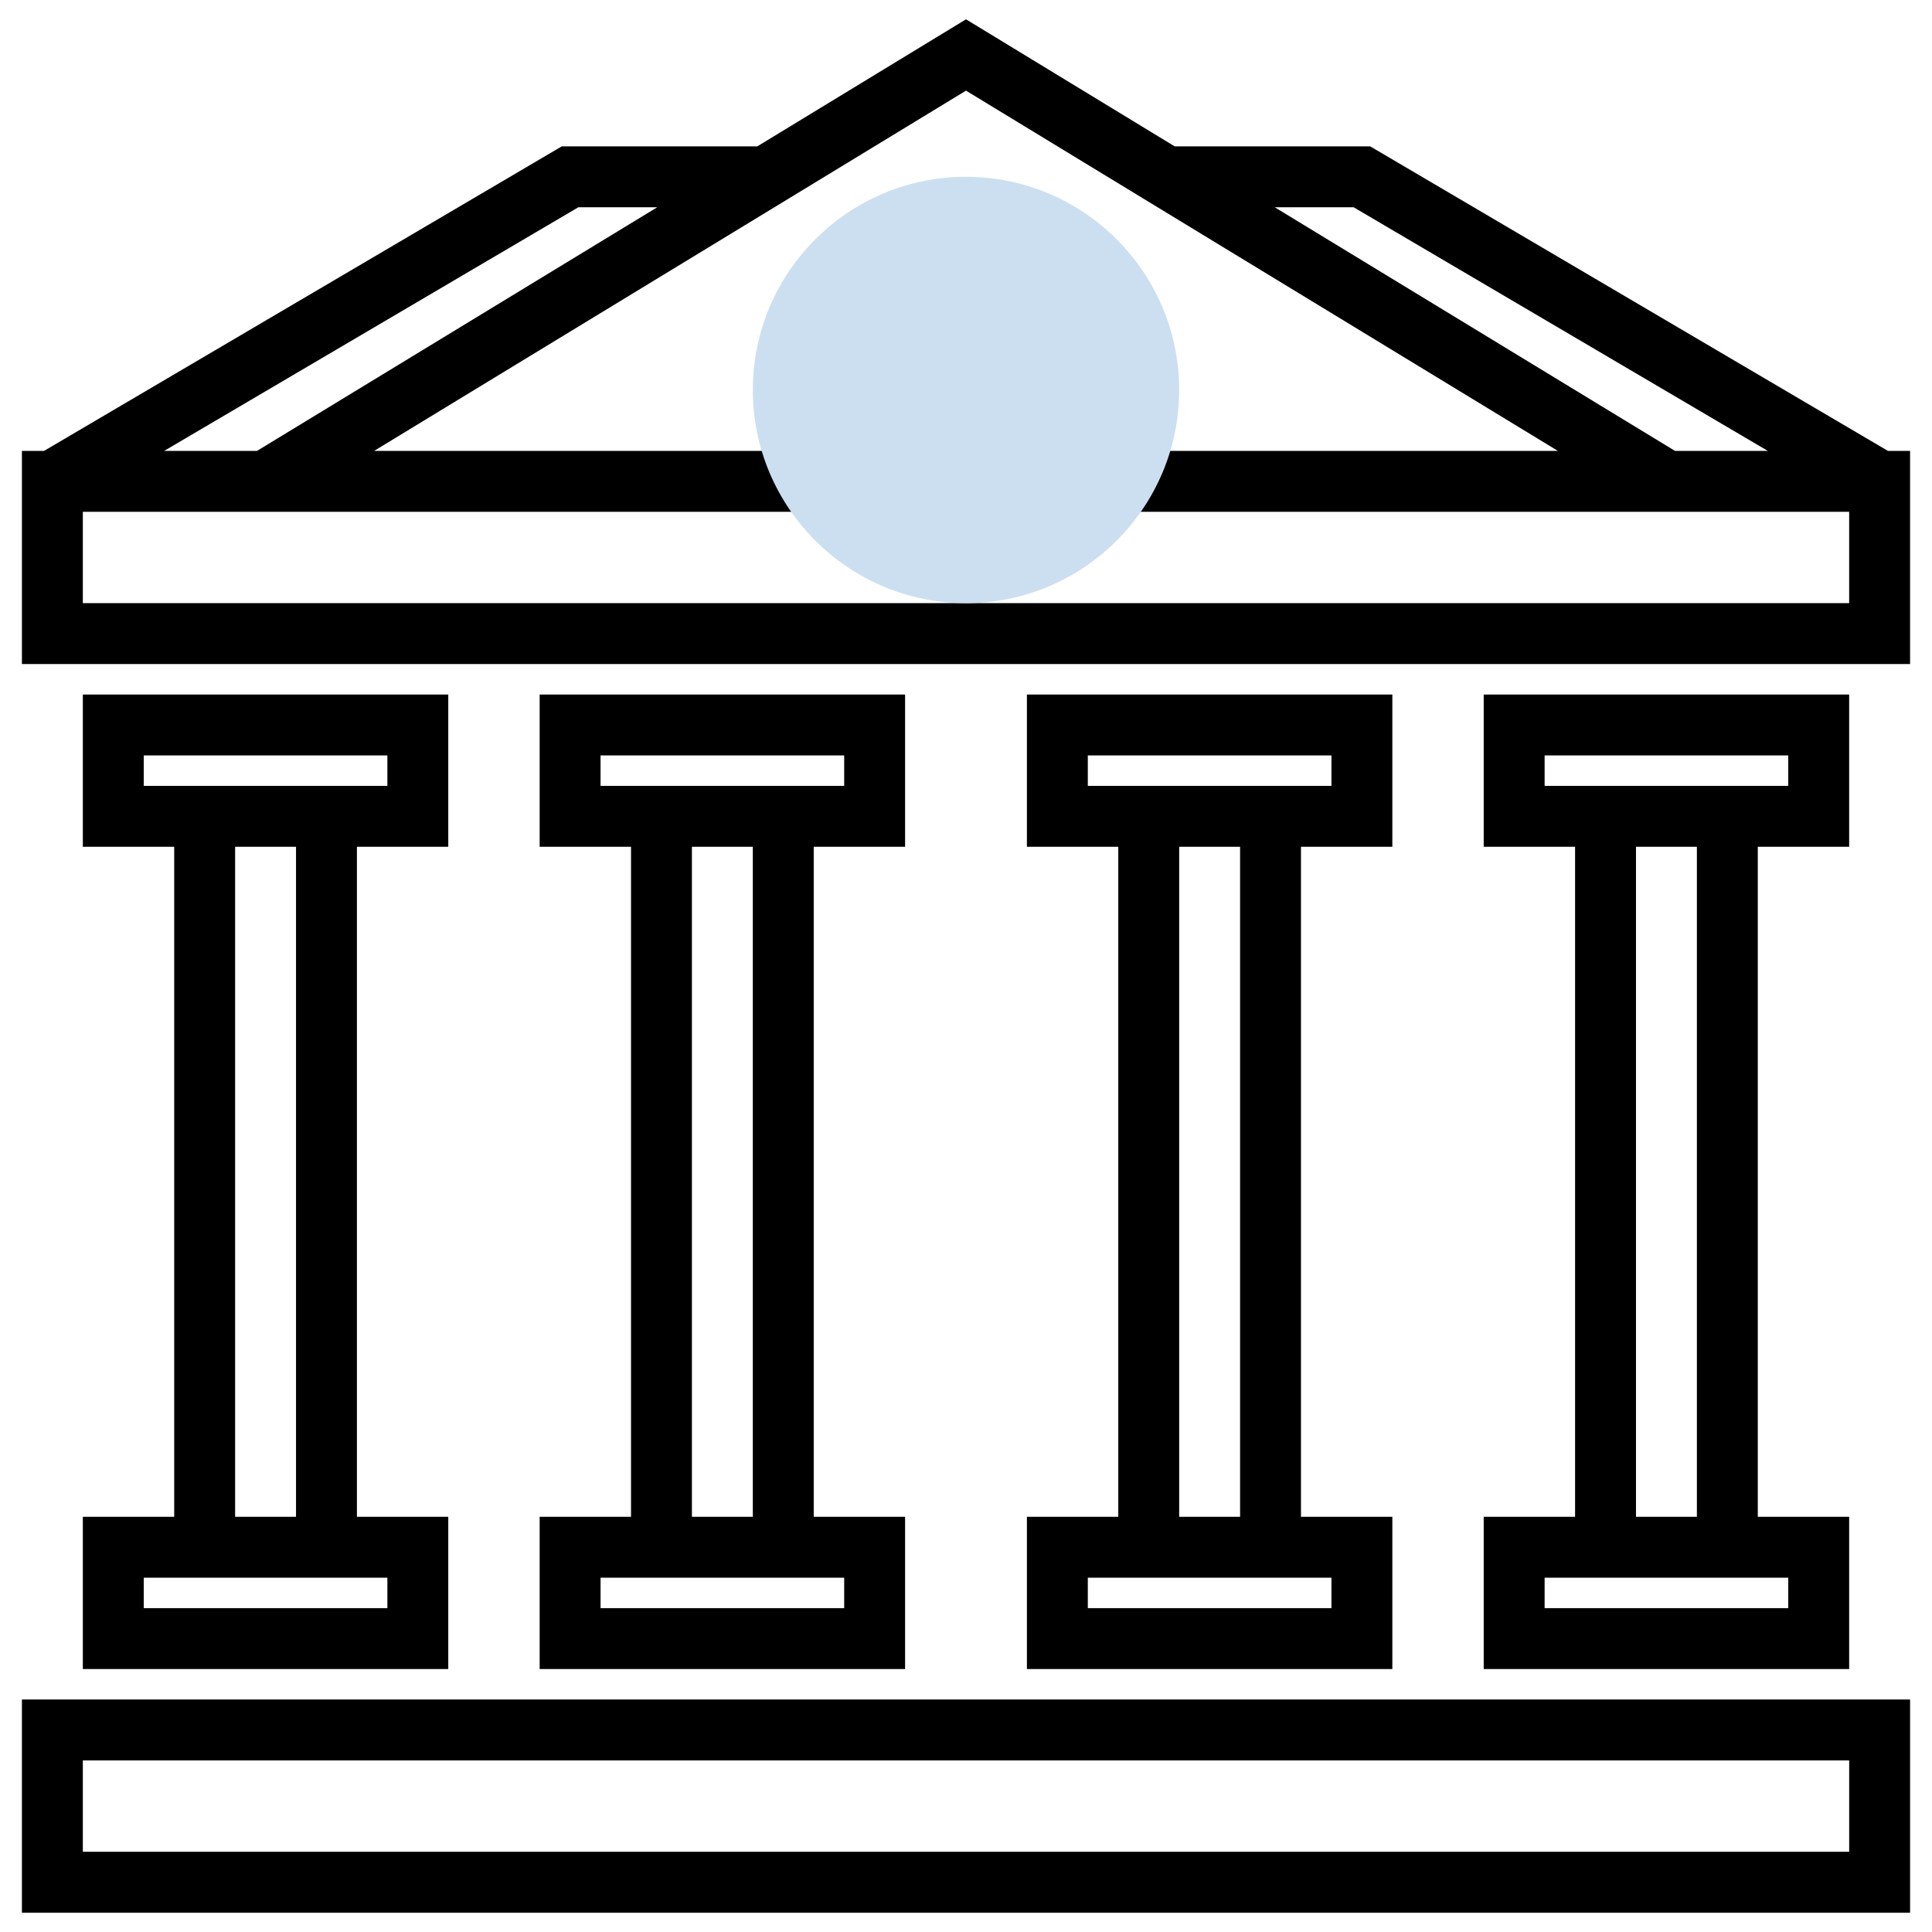
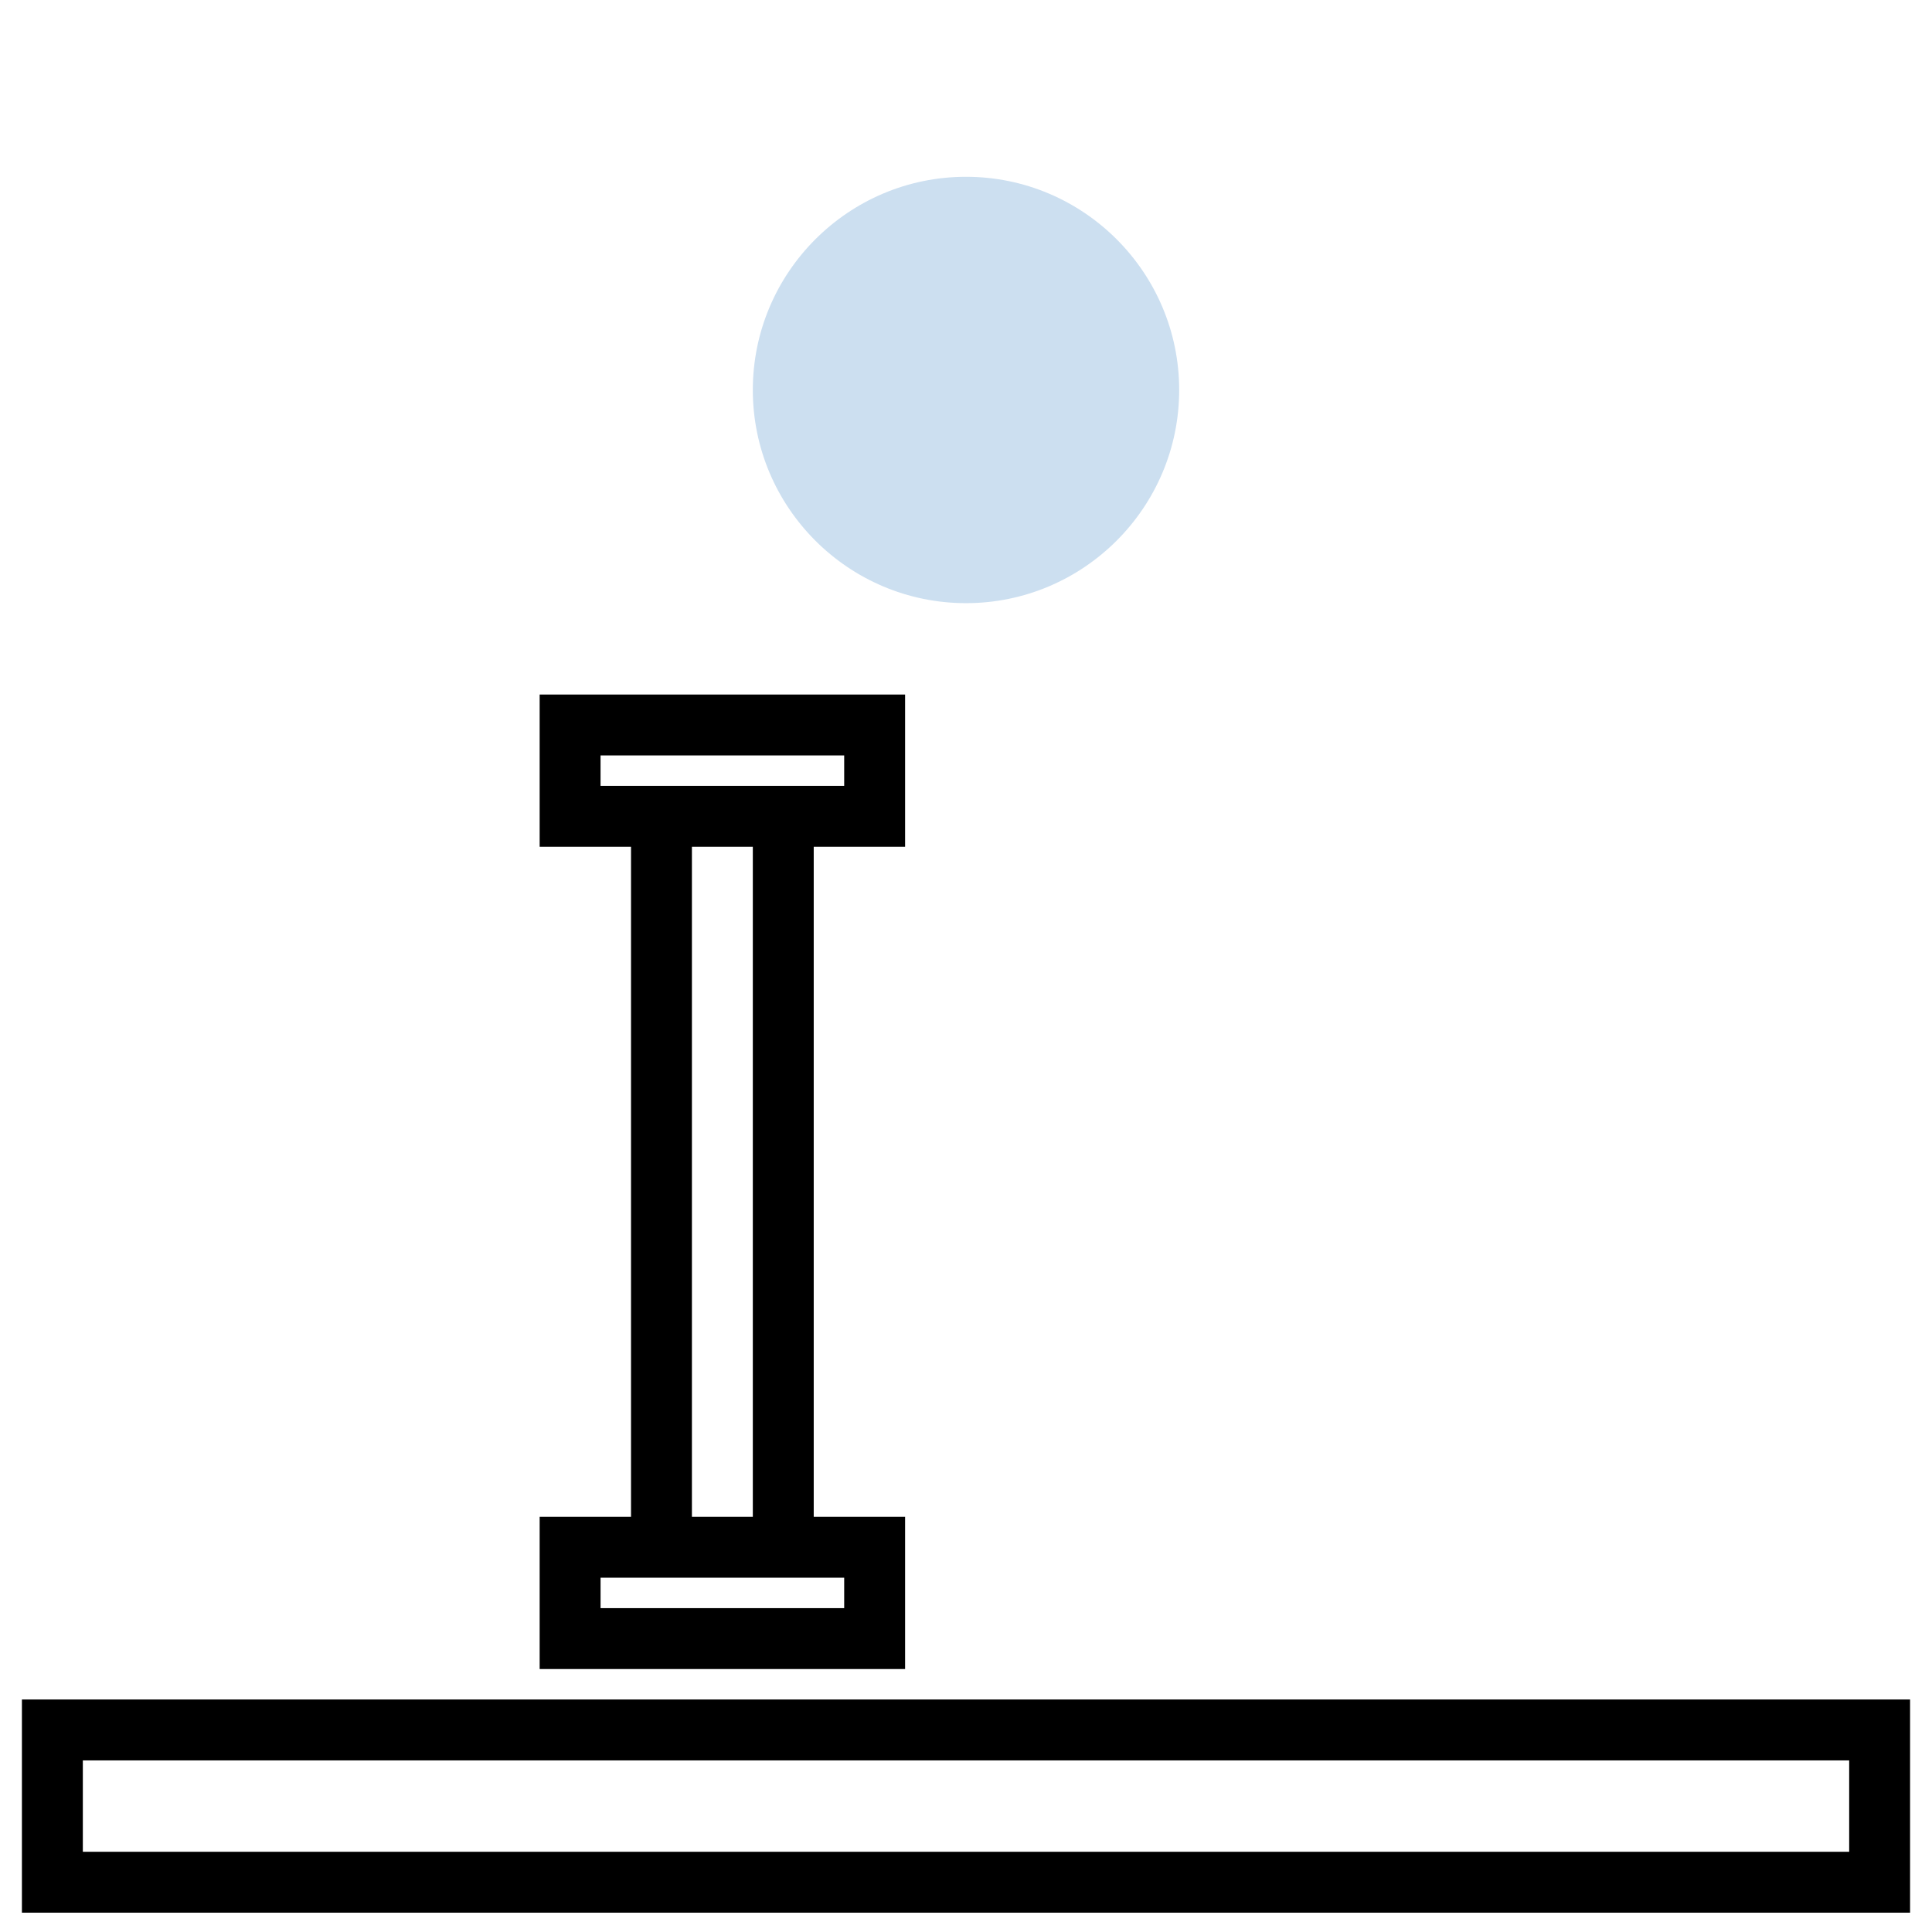
<svg xmlns="http://www.w3.org/2000/svg" version="1.1" id="Layer_1" x="0px" y="0px" width="120px" height="120px" viewBox="0 0 120 120" enable-background="new 0 0 120 120" xml:space="preserve">
  <g>
    <g>
      <g>
        <g>
          <path d="M1.361,118.8h117.277v-13.241H1.361V118.8z M5.145,109.342h109.711v5.675H5.145V109.342z" />
-           <path d="M117.261,28.005L85.104,9.09H72.959L60,1.2L47.039,9.09H34.894L2.738,28.005H1.361v13.241h117.277V28.005H117.261z       M84.076,12.873l25.725,15.132h-5.765L79.175,12.873H84.076z M35.924,12.873h4.899L15.965,28.005h-5.767L35.924,12.873z       M114.855,37.463H5.145v-5.675h45.397v-3.783H23.239L60,5.63l36.761,22.375H69.458v3.783h45.397V37.463z" />
-           <path d="M5.145,94.21v9.457h22.698V94.21h-5.674V52.596h5.674v-9.458H5.145v9.458h5.675V94.21H5.145z M24.061,97.993v1.891      H8.928v-1.891h1.892h11.35H24.061z M8.928,48.812v-1.892h15.133v1.892h-1.892h-11.35H8.928z M14.603,52.596h3.783V94.21h-3.783      V52.596z" />
          <path d="M33.519,94.21v9.457h22.698V94.21h-5.675V52.596h5.675v-9.458H33.519v9.458h5.675V94.21H33.519z M52.434,97.993v1.891      H37.302v-1.891h1.892h11.349H52.434z M37.301,48.812v-1.892h15.133v1.892h-1.892H39.193H37.301z M42.976,52.596h3.783V94.21      h-3.783V52.596z" />
-           <path d="M63.783,94.21v9.457h22.698V94.21h-5.675V52.596h5.675v-9.458H63.783v9.458h5.675V94.21H63.783z M82.698,97.993v1.891      H67.566v-1.891h1.892h11.35H82.698z M67.566,48.812v-1.892h15.132v1.892h-1.891h-11.35H67.566z M73.241,52.596h3.783V94.21      h-3.783V52.596z" />
-           <path d="M92.156,94.21v9.457h22.699V94.21h-5.675V52.596h5.675v-9.458H92.156v9.458h5.675V94.21H92.156z M111.071,97.993v1.891      H95.939v-1.891h1.892h11.35H111.071z M95.939,48.812v-1.892h15.132v1.892h-1.891h-11.35H95.939z M101.614,52.596h3.783V94.21      h-3.783V52.596z" />
        </g>
      </g>
    </g>
    <g>
      <g>
        <path fill="#CCDFF0" d="M60,37.463c-7.3,0-13.241-5.941-13.241-13.241S52.7,10.981,60,10.981s13.241,5.941,13.241,13.241     S67.3,37.463,60,37.463z" />
      </g>
    </g>
  </g>
</svg>